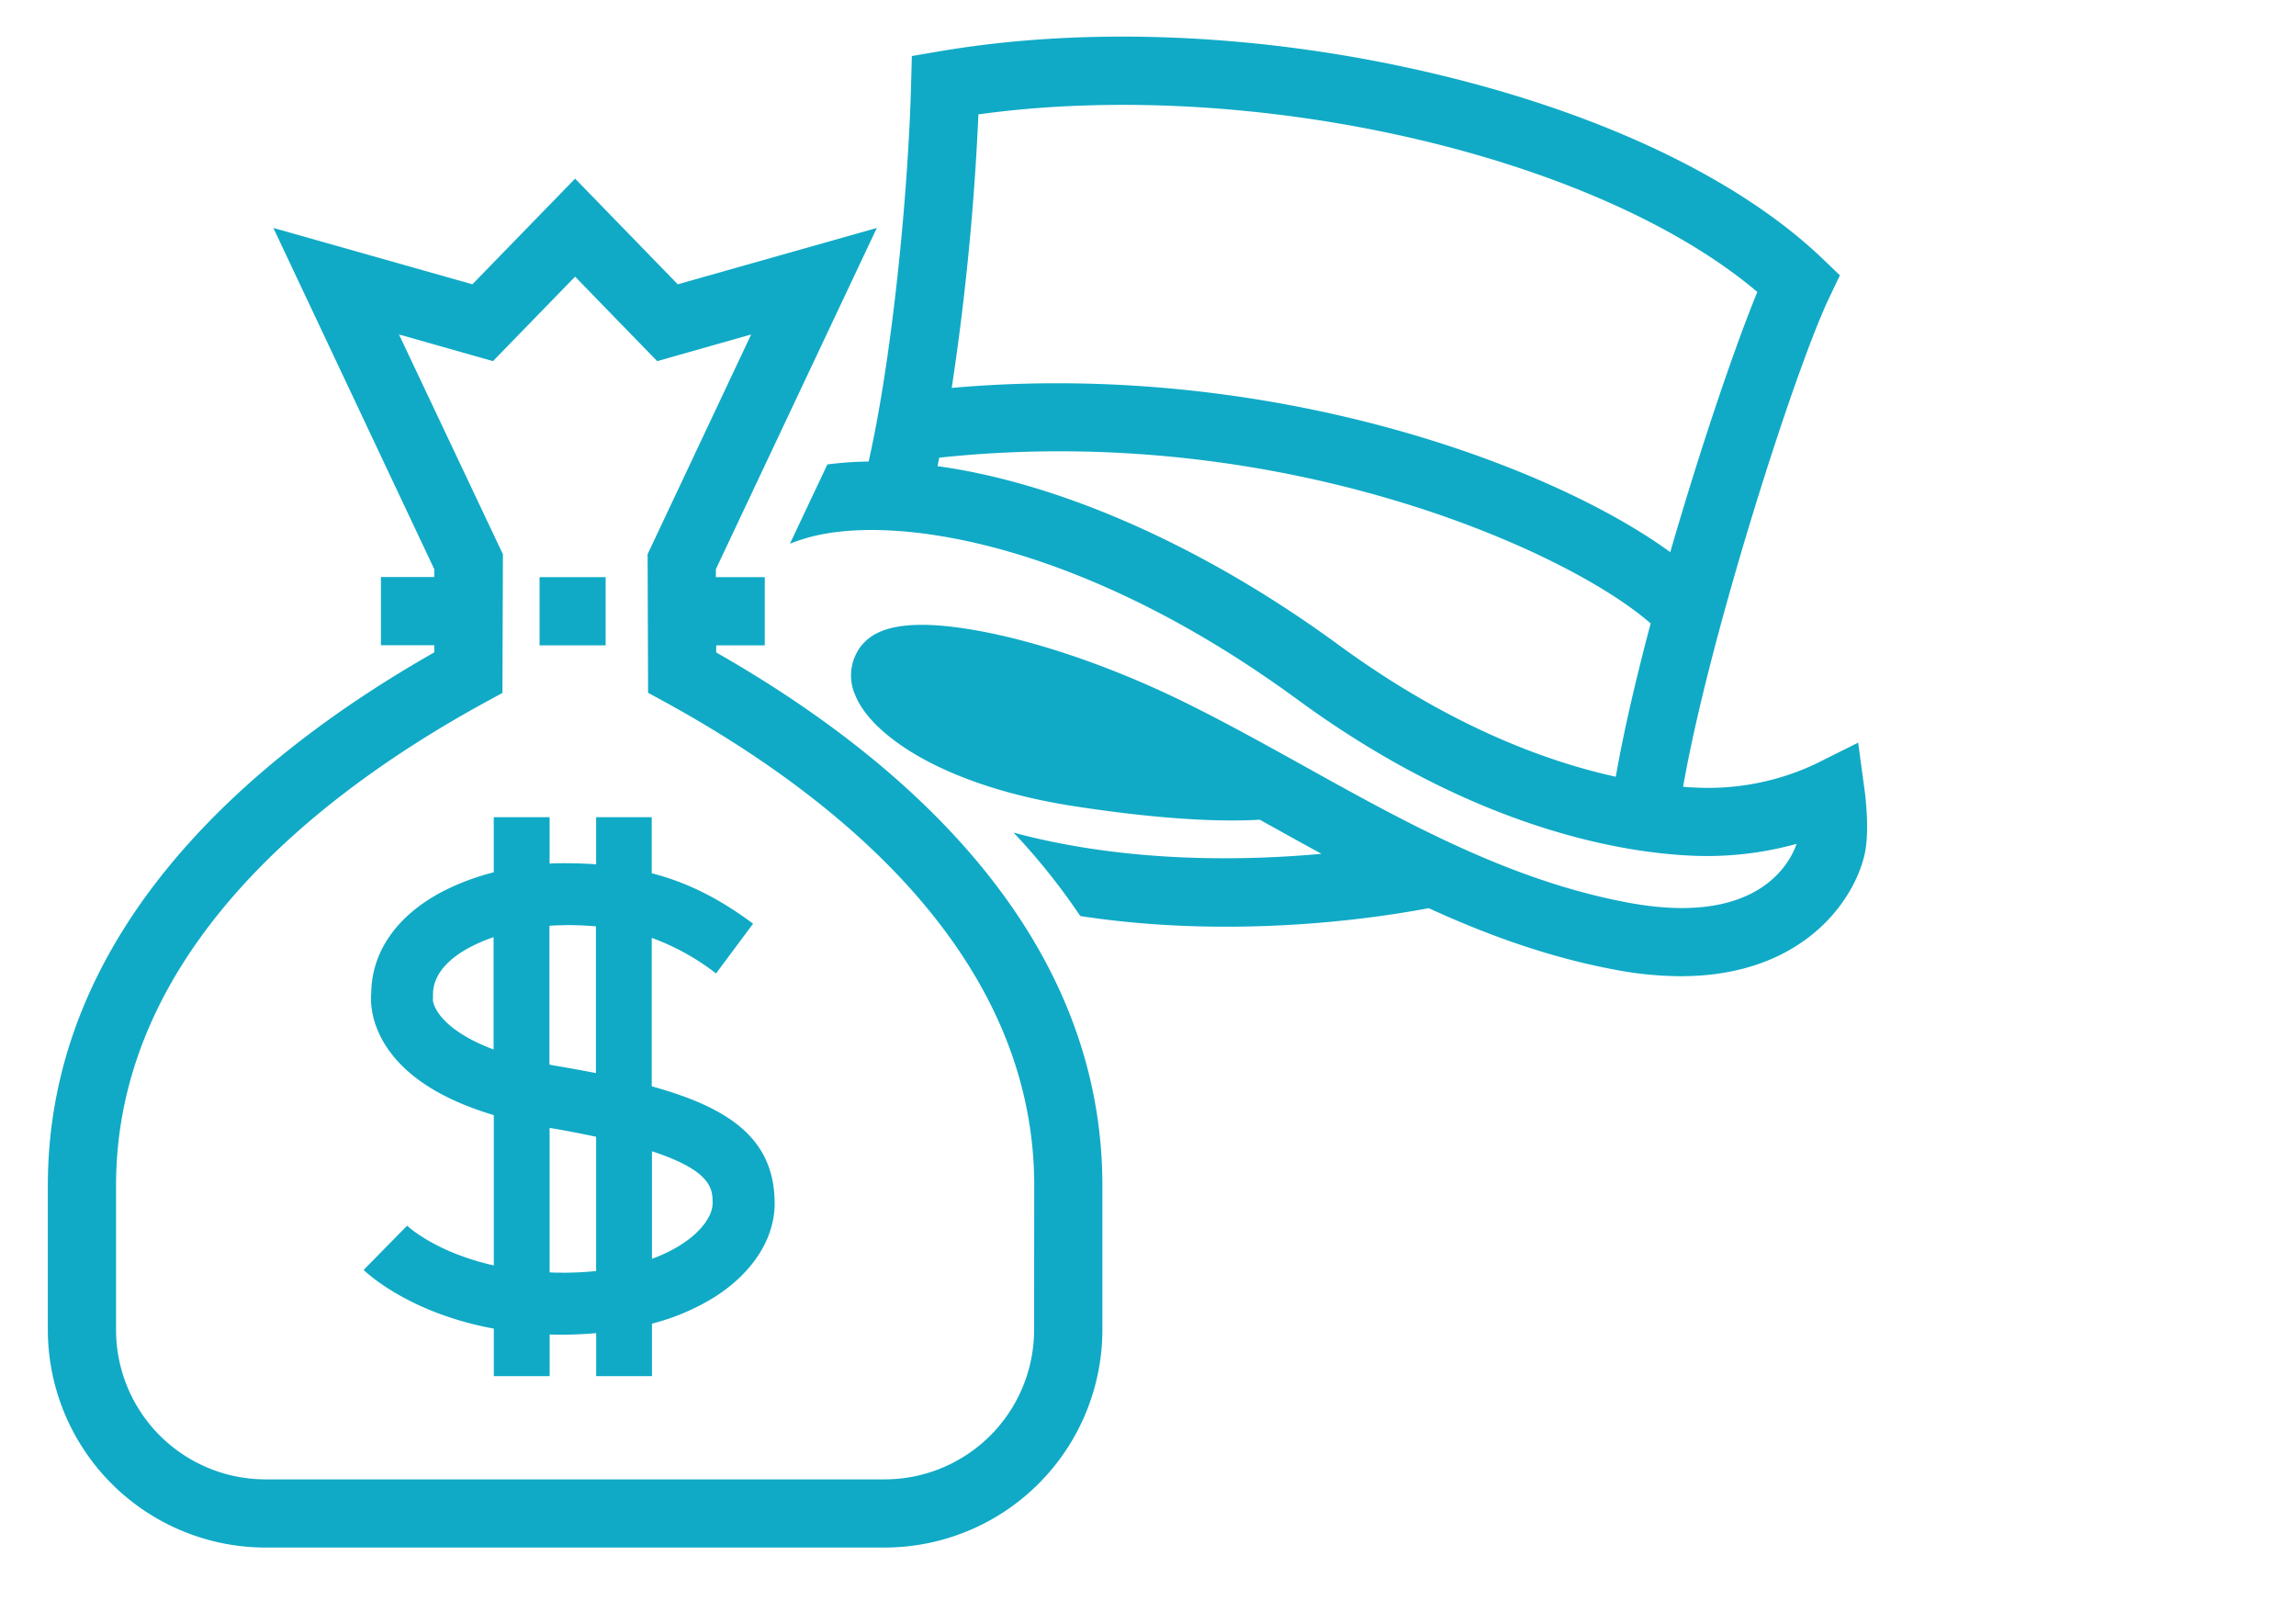
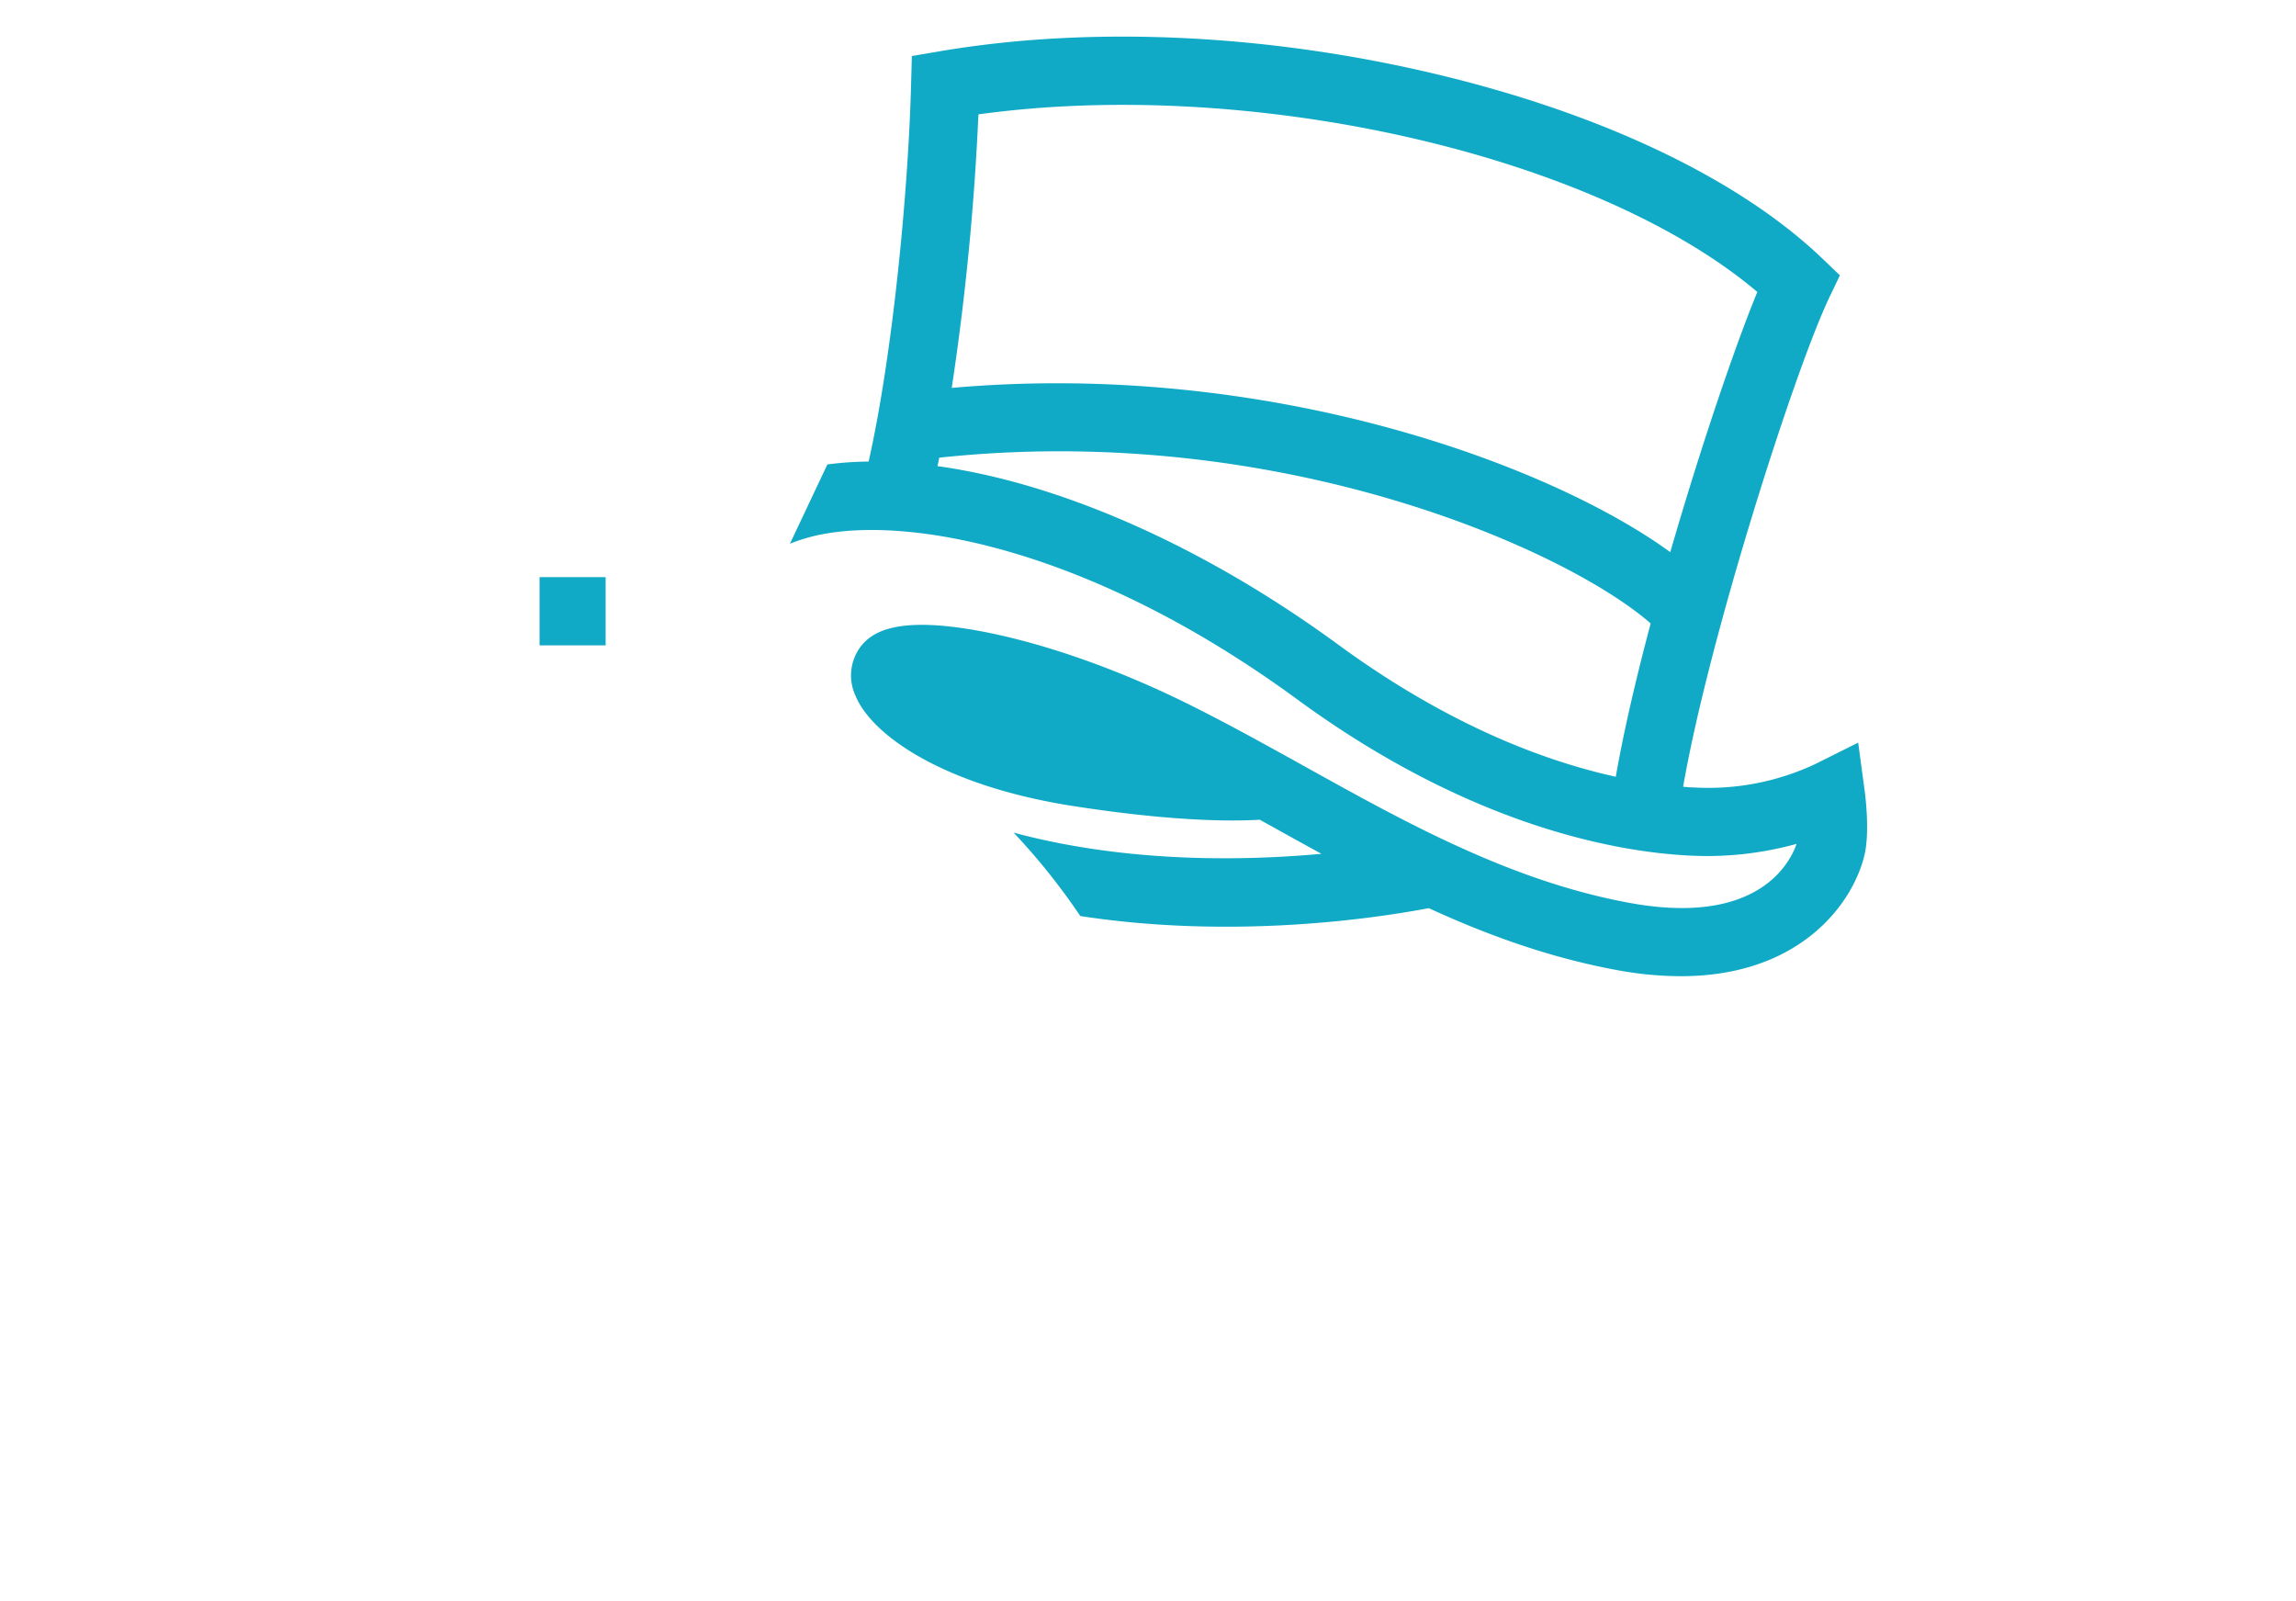
<svg xmlns="http://www.w3.org/2000/svg" id="Layer_1" data-name="Layer 1" viewBox="0 0 516.38 360">
  <defs>
    <style>.cls-1{fill:#10aac6;}</style>
  </defs>
  <title>timeline icons</title>
  <g id="icon_monopolies" data-name="icon monopolies">
    <path id="Shape" class="cls-1" d="M121.35,145.12h14.86V129.78H121.35Zm89.5-40.3c.13-.63.27-1.26.39-1.9,77.16-8.26,141.68,21.14,160,37.28-3.32,12.51-6.12,24.5-7.84,34.47-15.84-3.48-37.63-11.54-62.47-29.74C270.61,122.75,238.32,108.62,210.85,104.82ZM395.23,65.66c-5.12,12.44-12.83,35.19-19.58,58.5-27.5-20-91.1-43.2-161.6-36.93a582.84,582.84,0,0,0,6-61.51c61.56-8.51,138.74,9.11,175.19,39.94Zm24.12,112L417.91,167l-9.6,4.79a56.57,56.57,0,0,1-27.47,5.28c-.77,0-1.54-.09-2.3-.15,5.81-33.47,25.06-93.61,32.87-110l2.39-5-4-3.84C390.86,40,359.57,25.21,321.69,16.36,284,7.55,244.78,5.84,211.3,11.54l-6.22,1.06-.17,6.3c-.63,24.18-4.15,60.87-9.55,84.89a77.23,77.23,0,0,0-9.28.65l-8.42,17.83a39,39,0,0,1,7.71-2.21c20.53-3.75,60.72,3.75,106.44,37.25C331,186,364,191.63,380.11,192.4a75.34,75.34,0,0,0,23.95-2.64C402.6,194,395.38,208.4,366.31,203c-15.21-2.81-29.43-8.31-43.08-14.86v0h0c-10.18-4.89-20.05-10.38-29.77-15.78-8.68-4.82-17.65-9.8-26.61-14.23-15.08-7.45-30.89-13.07-44.5-15.84-20.4-4.13-26.18-.22-28.76,3.08a10.8,10.8,0,0,0-1.27,10.88c3.65,9.22,20.23,20.52,49,25,22.25,3.45,35.46,3.48,42,3.08l2.64,1.46c3.73,2.08,7.47,4.15,11.25,6.21-17.92,1.62-42.78,1.93-67.15-4.22l-2.1-.55a145.94,145.94,0,0,1,15,18.76c34.29,5.26,65.92.59,78.37-1.77,13.24,6.07,27.15,11.12,42.25,13.91A79.67,79.67,0,0,0,378,219.52c27.52,0,39.08-17.09,41.39-27.53C420.5,186.87,419.55,179.13,419.35,177.63Z" />
-     <path id="Shape-2" data-name="Shape" class="cls-1" d="M232.57,299.09A33.63,33.63,0,0,1,199,332.67H59.69A33.63,33.63,0,0,1,26.1,299.09V266.57C26.1,214.42,71.15,178.72,109,158l4-2.18.11-31.17L89.73,75.21l21.14,6,18.47-19,18.46,19,21.14-6-23.29,49.41.11,31.17,4,2.18c37.79,20.76,82.84,56.46,82.84,108.61ZM161.08,146.72v-1.6H172V129.78H161V128L197.2,51.26,152.43,63.93,129.34,40.17l-23.1,23.76L61.48,51.26,97.67,128v1.76h-12v15.34h12v1.6C57.05,169.79,10.76,208.8,10.76,266.57v32.52A49,49,0,0,0,59.69,348H199a49,49,0,0,0,48.93-48.93V266.57C247.92,208.8,201.62,169.8,161.08,146.72Z" />
-     <path id="Shape-3" data-name="Shape" class="cls-1" d="M146.63,283.08V258.89c13.63,4.45,13.64,8.64,13.64,11.71,0,3.53-4.19,9-13.64,12.48m-20.15,3.11c-1,0-1.93,0-2.87-.08V253.63c3.89.66,7.35,1.33,10.46,2v30.19a73.9,73.9,0,0,1-7.59.38m-29.1-61.47,0-1.08c0-6,6.14-10.34,13.63-12.91V236c-10.66-4-13.55-9-13.67-11.32m29.38-16.66c2.6,0,5,.09,7.31.29v33q-4.15-.81-8.32-1.52c-.72-.12-1.43-.25-2.14-.39V208.18q1.58-.12,3.15-.12m19.86,36.19V210.9a53.5,53.5,0,0,1,14.46,8l8.33-11.19c-7.55-5.62-14.72-9.26-22.79-11.34V183.76H134.07v10.6c-2.44-.17-4.87-.25-7.31-.25-1.05,0-2.1,0-3.15.09V183.76H111.05v12.39a54.57,54.57,0,0,0-11.56,4.35c-10.18,5.36-15.85,13.41-16,22.73-.2,2.17-.12,7.79,4.68,13.9,4.64,5.92,12.33,10.47,22.89,13.63v33.8c-12.94-2.9-19.2-8.65-19.5-8.94l-9.78,9.95c.49.48,10.08,9.67,29.28,13.2v10.68h12.56v-9.36a89.08,89.08,0,0,0,10.46-.3v9.66h12.55v-11.8a50.6,50.6,0,0,0,14.12-6c8.56-5.46,13.47-13.13,13.47-21,0-14.18-9.56-21.38-27.59-26.35" />
  </g>
</svg>